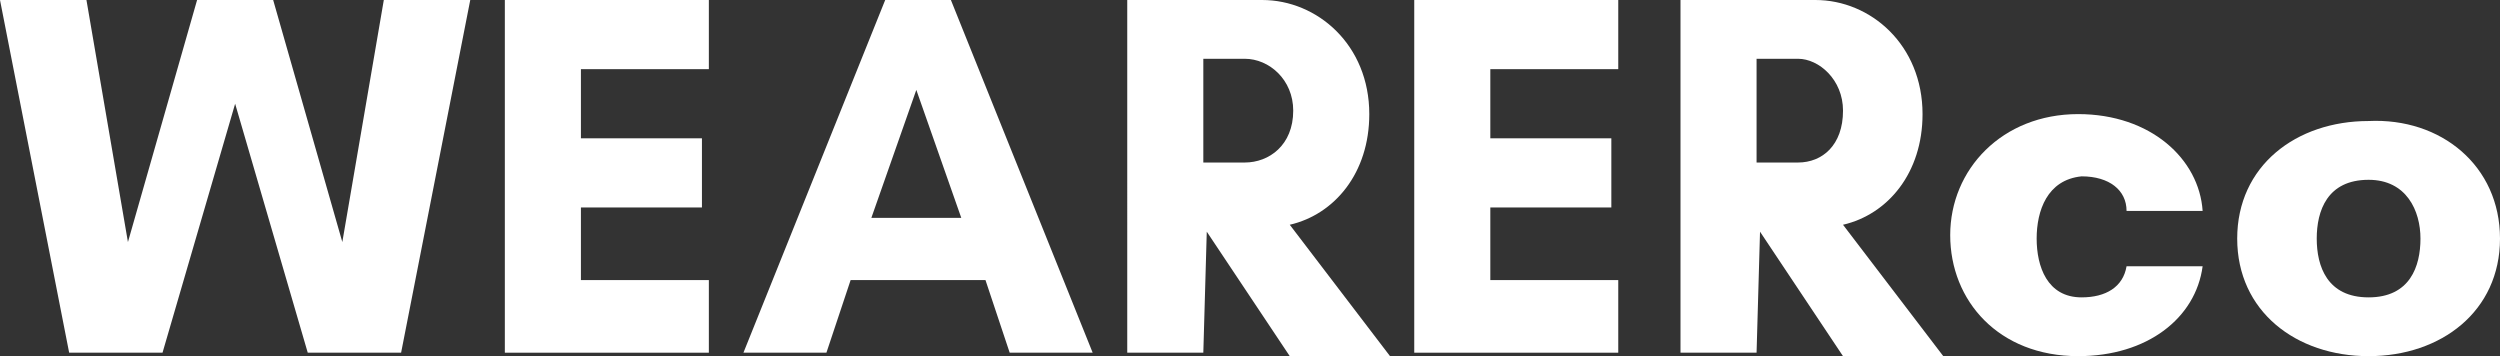
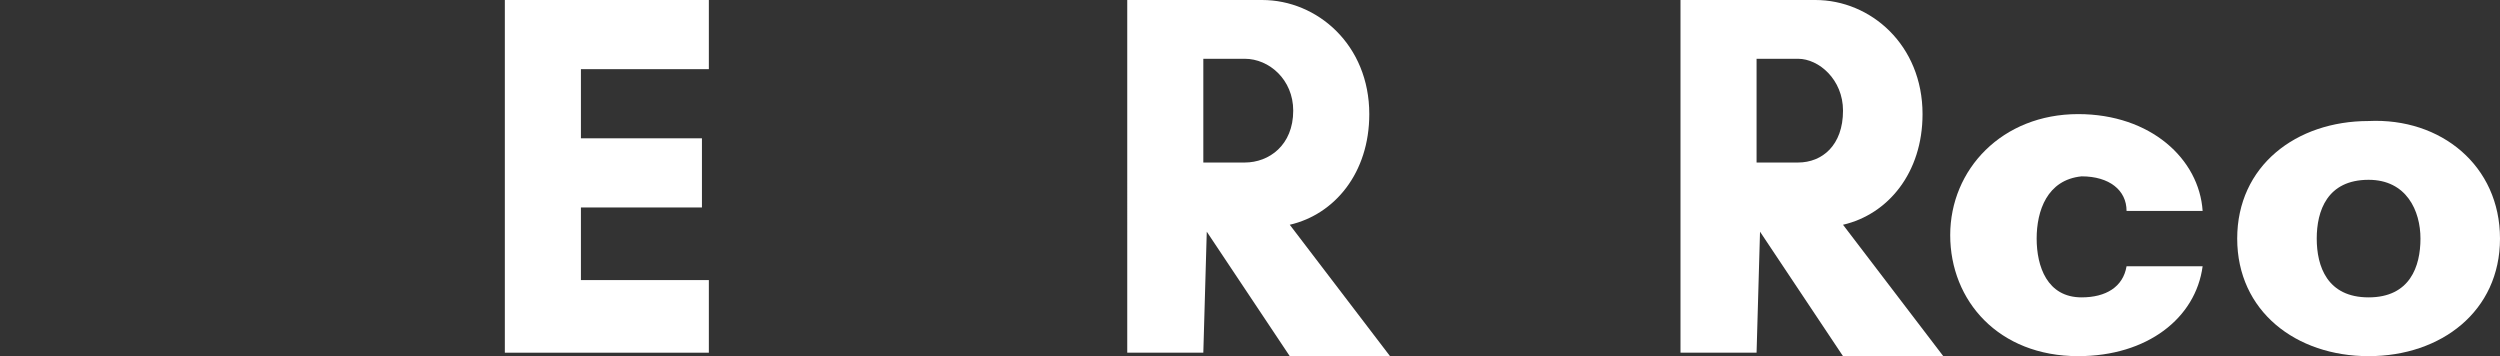
<svg xmlns="http://www.w3.org/2000/svg" version="1.1" viewBox="0 0 72.3 10.3" style="enable-background:new 0 0 72.3 10.3;" xml:space="preserve">
  <rect x="0" y="0" width="72.3" height="10.3" fill="#333333" stroke="none" />
  <style type="text/css">
	.st0{enable-background:new    ;}
	.st1{fill:#FFFFFF;}
</style>
  <g id="a">
</g>
  <g class="st0">
-     <path class="st1" d="M11.6,10.2H8.9L6.8,3l-2.1,7.2H2L0,0h2.5l1.2,7l2-7h2.2l2,7l1.2-7h2.5L11.6,10.2z" />
    <path class="st1" d="M20.5,10.2h-5.9V0h5.9v2h-3.7v2h3.5v2h-3.5v2.1h3.7V10.2z" />
-     <path class="st1" d="M29.2,10.2l-0.7-2.1h-3.9l-0.7,2.1h-2.4L25.6,0h1.9l4.1,10.2H29.2z M26.5,2.6l-1.3,3.7h2.6L26.5,2.6z" />
    <path class="st1" d="M34.8,10.2h-2.2V0h1.7h0.6h1.6c1.6,0,3.1,1.3,3.1,3.3c0,1.7-1,2.9-2.3,3.2l2.9,3.8h-2.9l-2.4-3.6l0,0   L34.8,10.2L34.8,10.2z M34.8,1.7v3H36c0.7,0,1.4-0.5,1.4-1.5c0-0.9-0.7-1.5-1.4-1.5C36,1.7,34.8,1.7,34.8,1.7z" />
-     <path class="st1" d="M46.8,10.2h-5.9V0h5.9v2h-3.7v2h3.5v2h-3.5v2.1h3.7V10.2z" />
    <path class="st1" d="M50.8,10.2h-2.2V0h1.7h0.6h1.6c1.6,0,3.1,1.3,3.1,3.3c0,1.7-1,2.9-2.3,3.2l2.9,3.8h-2.9l-2.4-3.6l0,0   L50.8,10.2L50.8,10.2z M50.8,1.7v3H52c0.7,0,1.3-0.5,1.3-1.5c0-0.9-0.7-1.5-1.3-1.5C52,1.7,50.8,1.7,50.8,1.7z" />
    <path class="st1" d="M58.9,6.9c0,0.8,0.3,1.7,1.3,1.7c0.7,0,1.2-0.3,1.3-0.9h2.2c-0.2,1.5-1.6,2.6-3.6,2.6c-2.3,0-3.7-1.6-3.7-3.5   s1.5-3.5,3.7-3.5c2.1,0,3.5,1.3,3.6,2.8h-2.2c0-0.6-0.5-1-1.3-1C59.2,5.2,58.9,6.1,58.9,6.9z" />
    <path class="st1" d="M72.3,6.9c0,2.1-1.7,3.4-3.8,3.4c-2.1,0-3.8-1.3-3.8-3.4s1.7-3.4,3.8-3.4C70.6,3.4,72.3,4.8,72.3,6.9z M70,6.9   c0-0.8-0.4-1.7-1.5-1.7c-1.2,0-1.5,0.9-1.5,1.7c0,0.8,0.3,1.7,1.5,1.7S70,7.7,70,6.9z" />
  </g>
</svg>